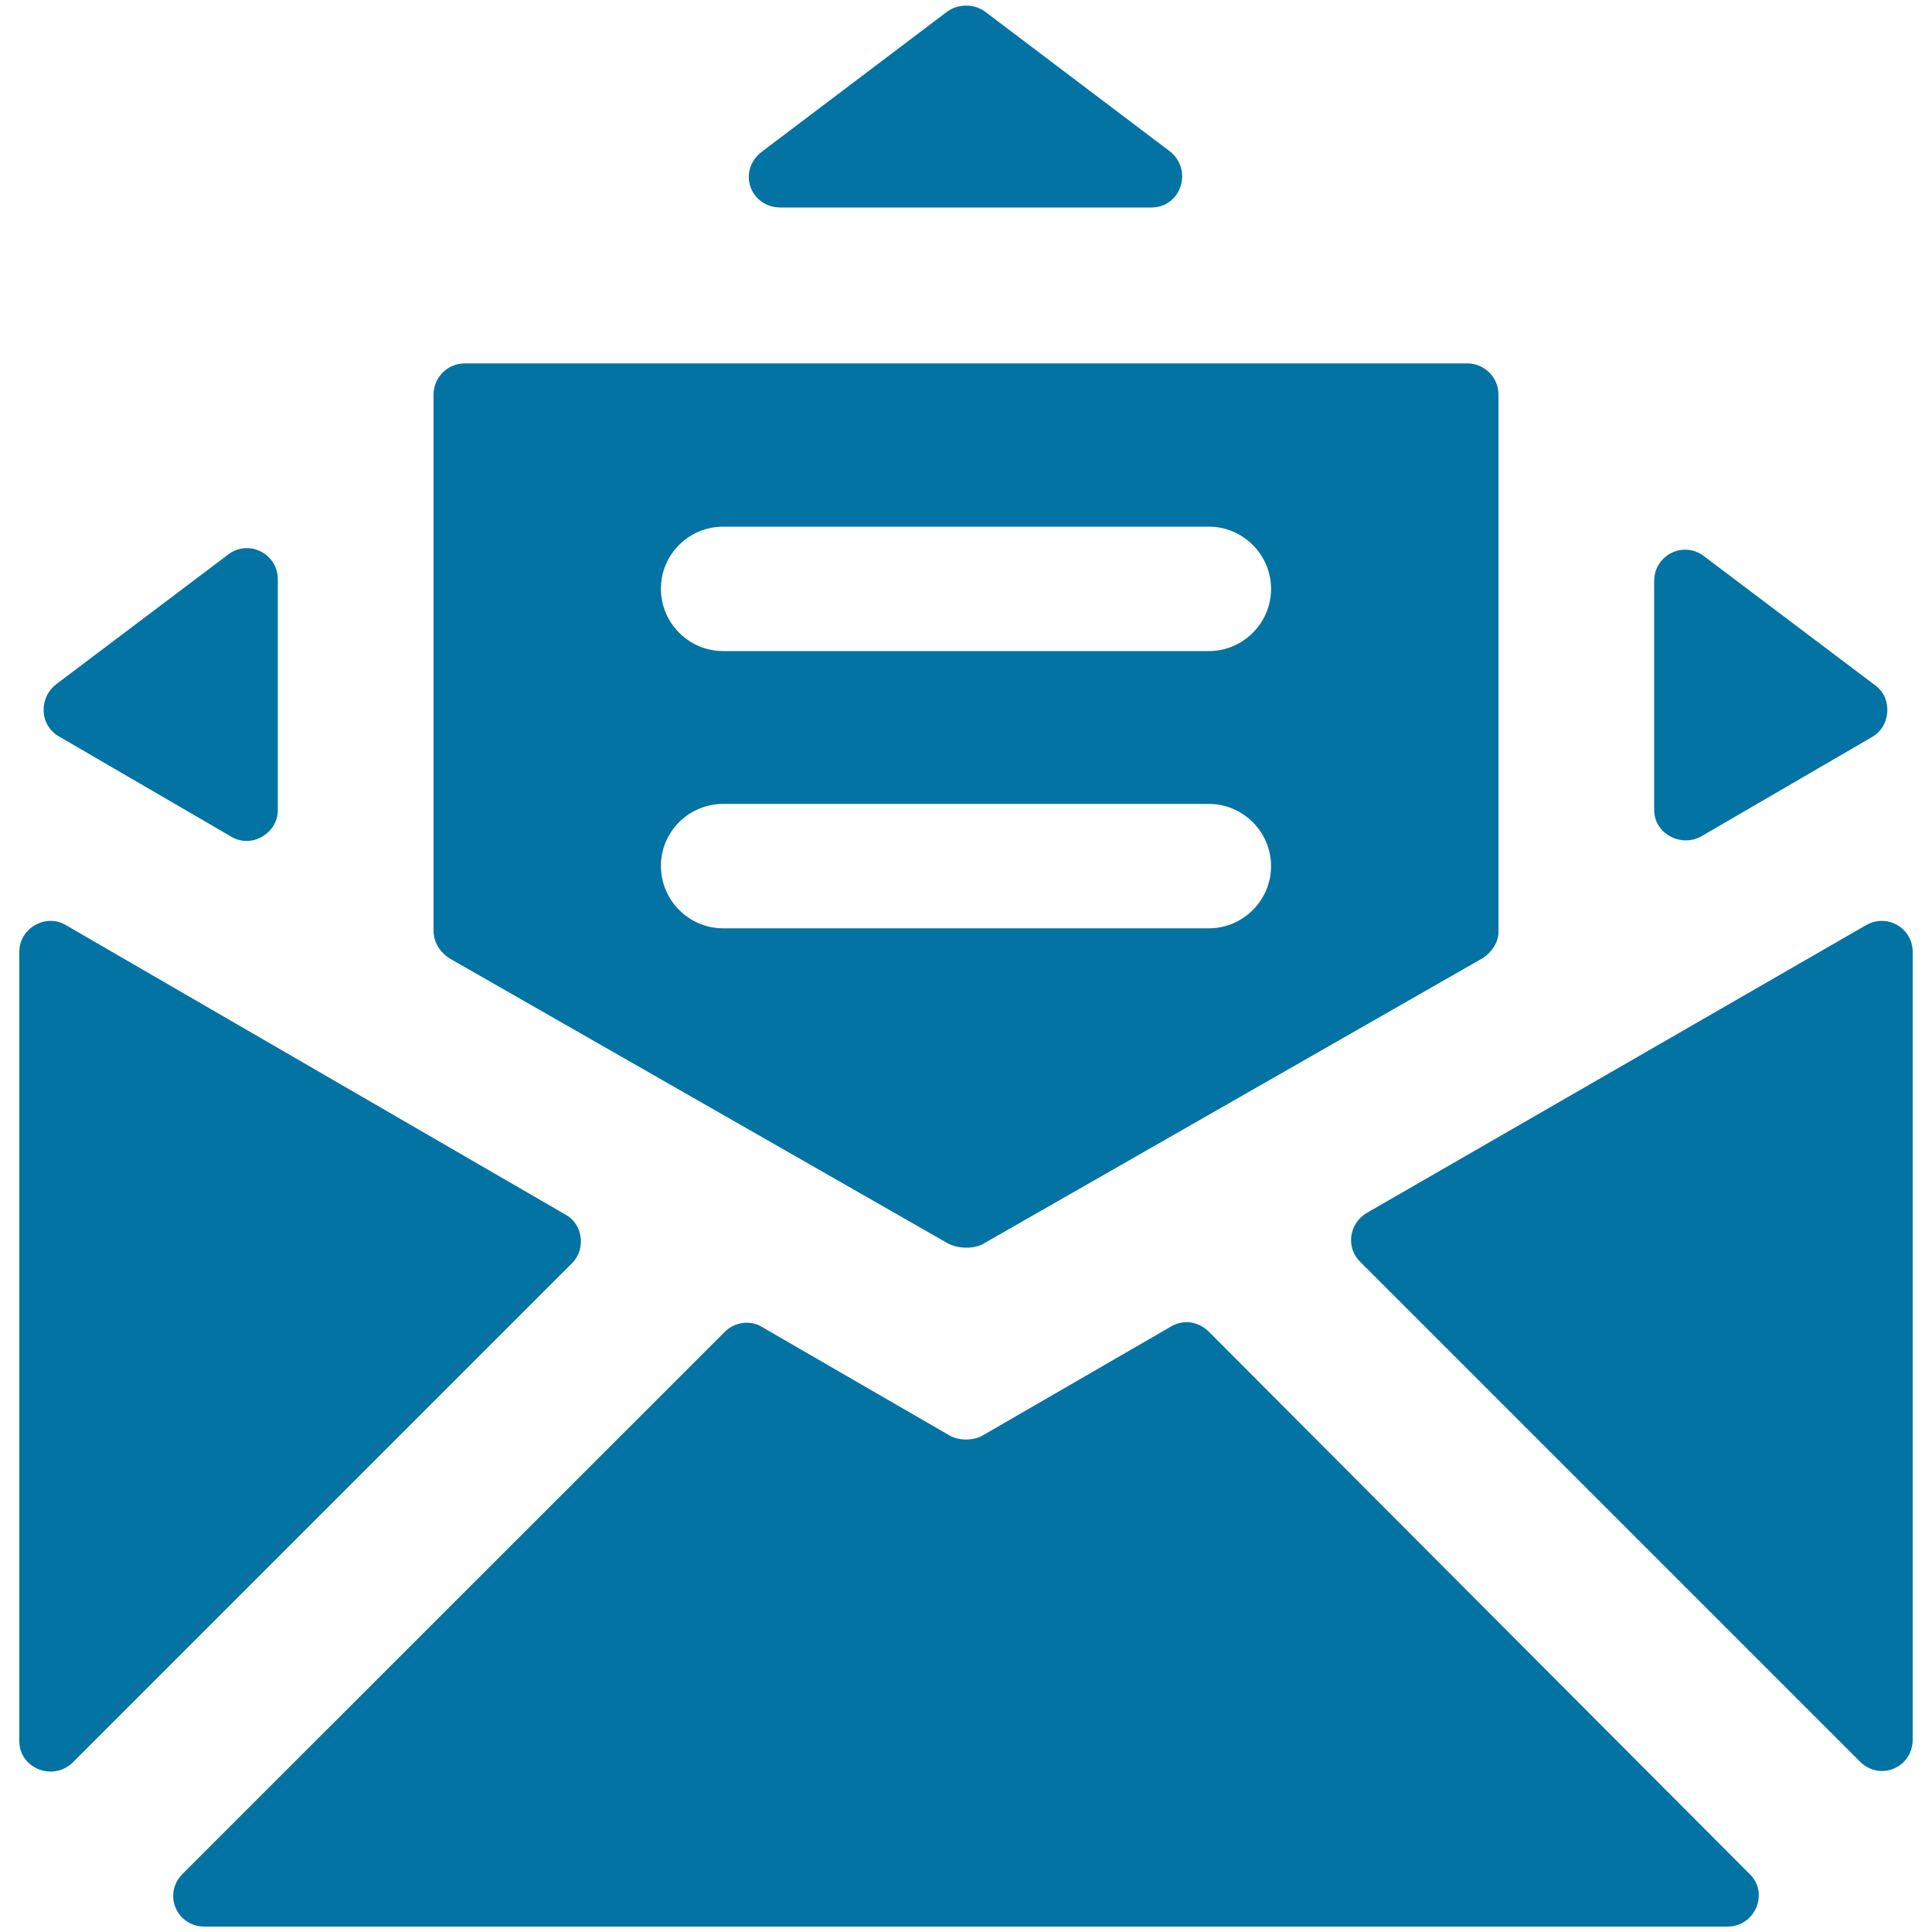
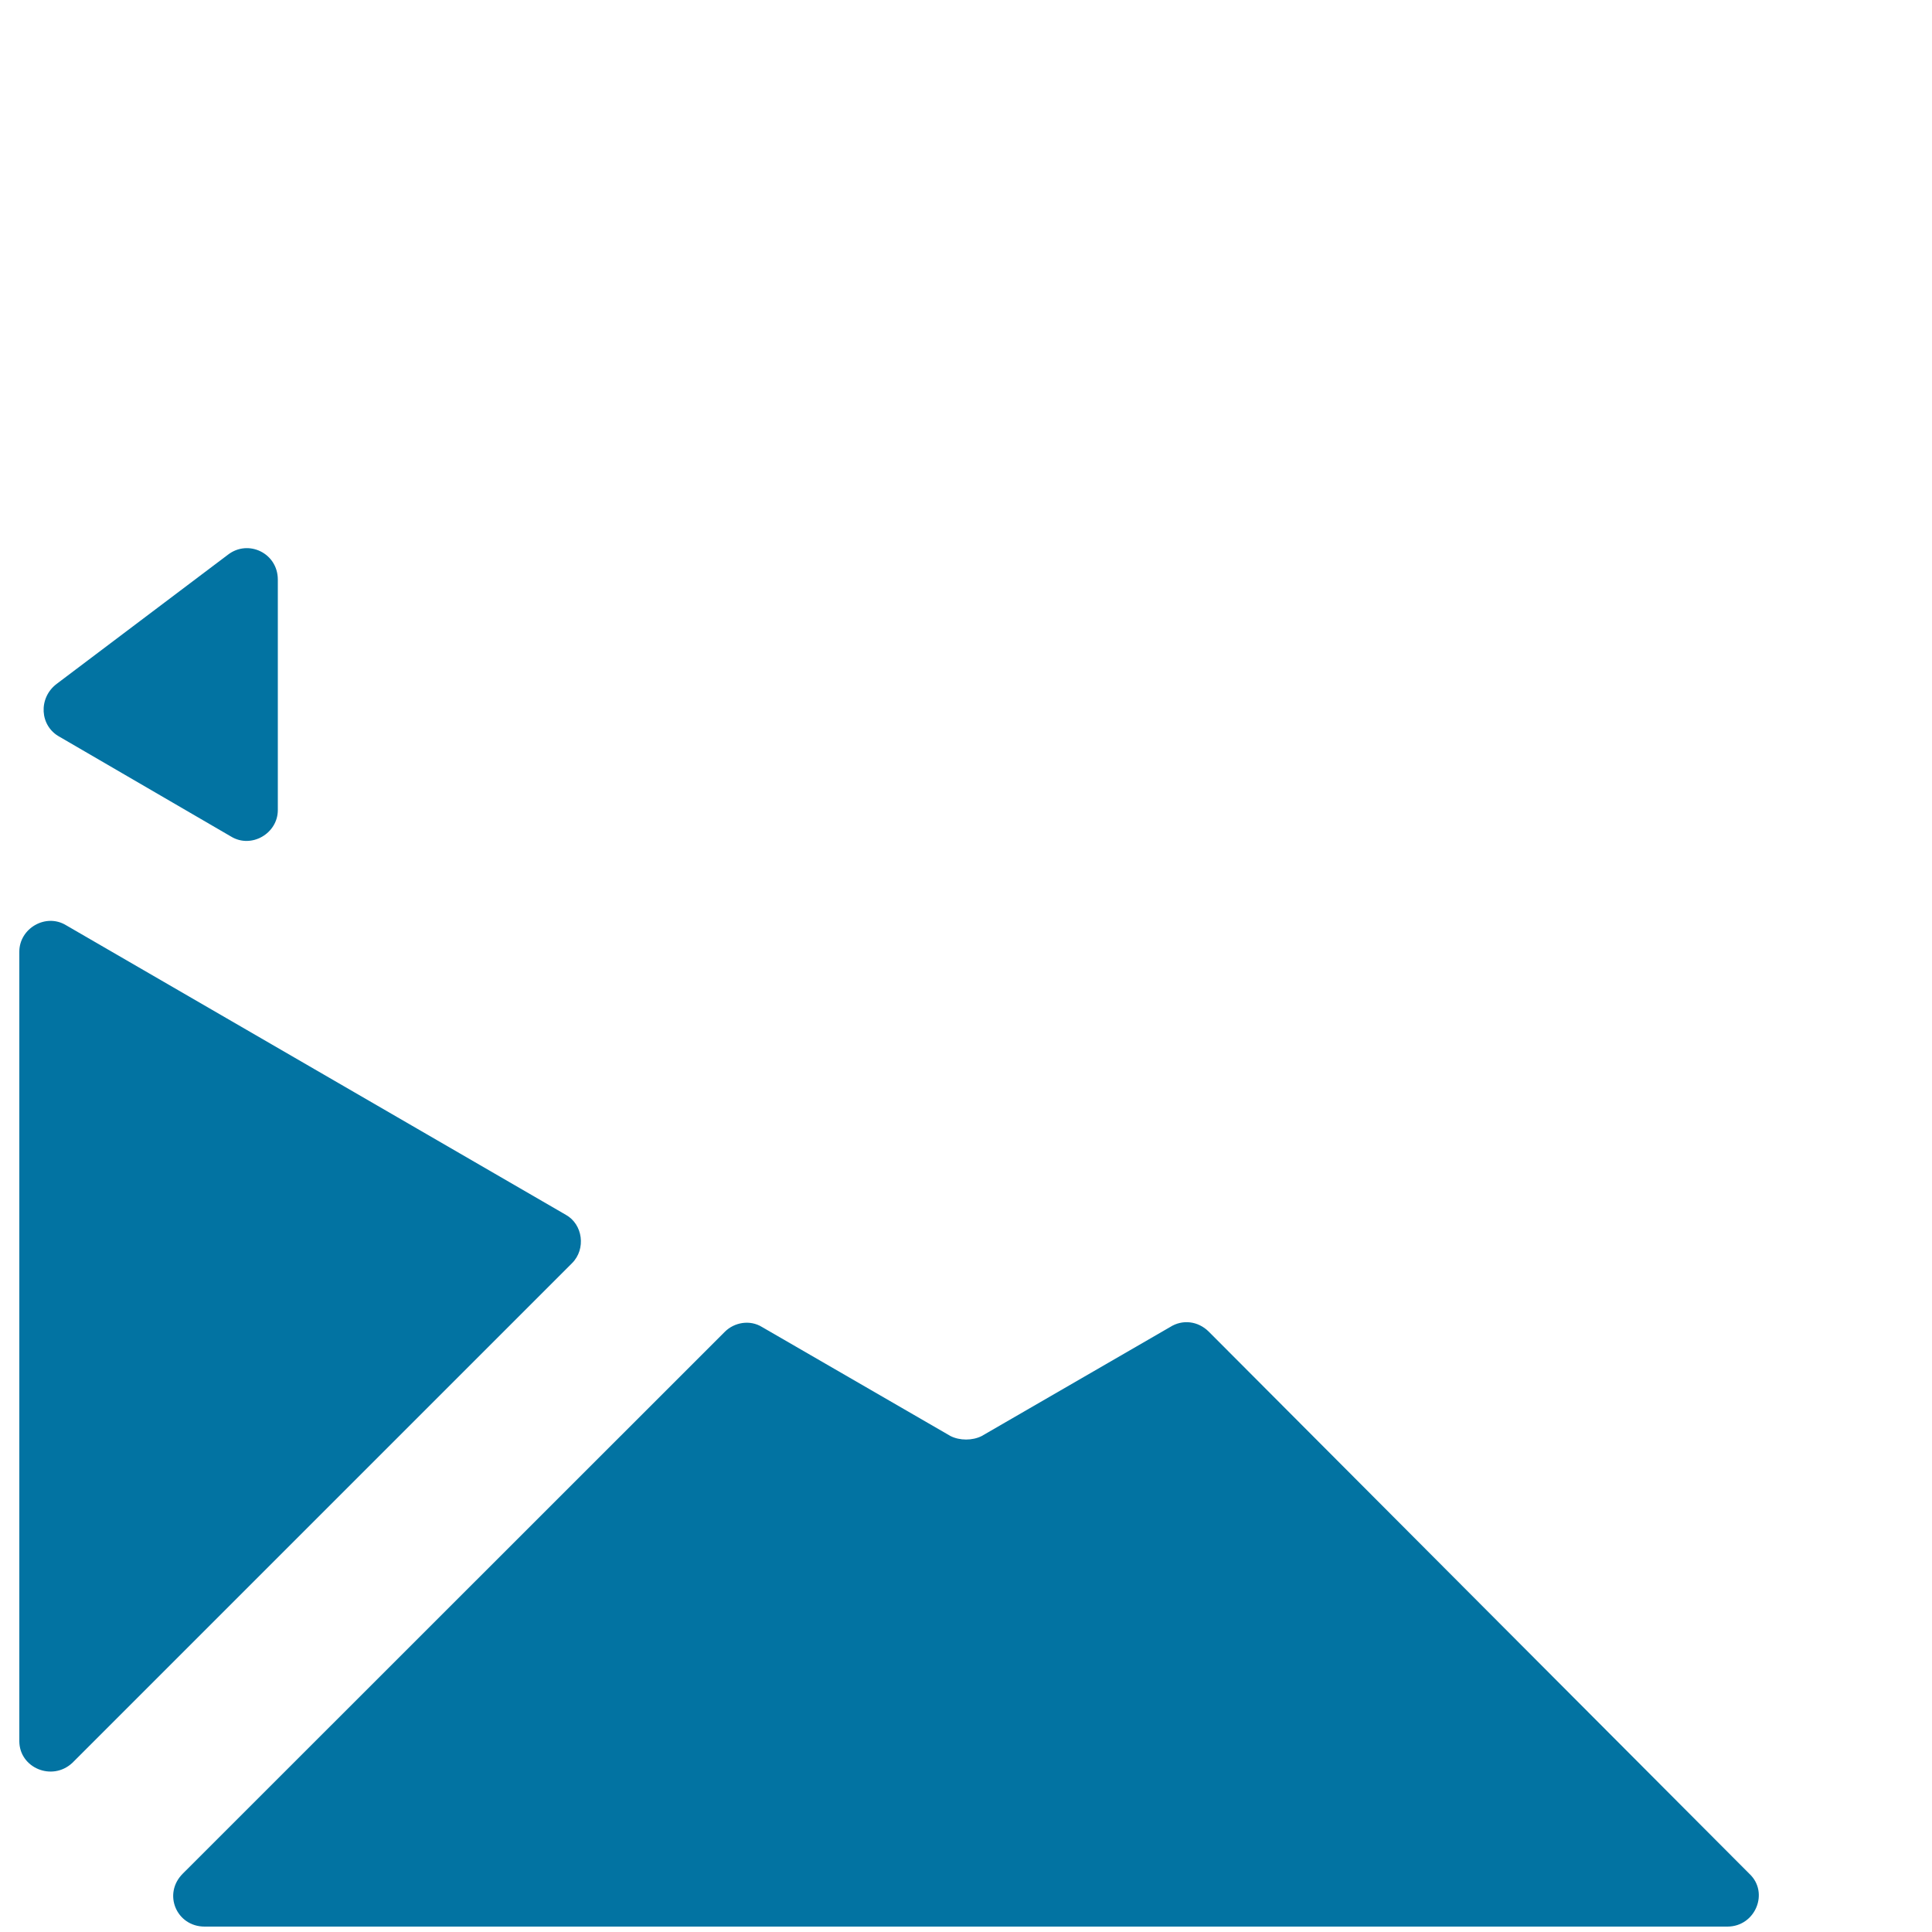
<svg xmlns="http://www.w3.org/2000/svg" viewBox="0 0 1000 1000" style="fill:#0273a2">
  <title>Email In Filled Back Opened Envelope With A Letter Inside SVG icon</title>
  <g>
    <path d="M37.4,912.5l258.7-258.7c7.3-7.3,5.6-20.1-3.2-25L34.2,478.9c-10.5-6.4-24.2,1.6-24.2,13.7v408.6C10,915,26.9,922.2,37.4,912.5z" />
    <path d="M30.9,381.4l88.7,51.6c10.5,6.4,24.2-1.6,24.2-13.7V300c0-13.7-15.3-21-25.8-12.9L29.3,354C19.7,361.3,20.5,375.8,30.9,381.4z" />
-     <path d="M404.1,107.4H500h95.9c15.3,0,21.8-19.3,9.7-29L509.7,5.9c-5.6-4-13.7-4-19.3,0l-95.9,72.5C381.5,88.1,388,107.4,404.1,107.4z" />
-     <path d="M232.4,495.9l257.9,147.5c5.6,3.2,14.5,3.2,19.3,0l257.9-147.5c4.8-3.2,8.1-8.1,8.1-13.7v-278c0-8.9-7.3-16.1-16.1-16.1H500H240.5c-8.9,0-16.1,7.3-16.1,16.1v277.2C224.4,487.8,227.6,492.6,232.4,495.9z M374.3,272.6H500h125.7c17.7,0,32.2,14.5,32.2,32.2c0,17.7-14.5,32.2-32.2,32.2H500H374.3c-17.7,0-32.2-14.5-32.2-32.2C342,287.1,356.5,272.6,374.3,272.6z M374.3,416.1H500h125.7c17.7,0,32.2,14.5,32.2,32.2c0,17.7-14.5,32.2-32.2,32.2H500H374.3c-17.7,0-32.2-14.5-32.2-32.2C342,430.6,356.5,416.1,374.3,416.1z" />
-     <path d="M965.8,478.9L707.1,628c-8.9,5.6-10.5,17.7-3.2,25l258.7,258.7c10.5,10.5,27.4,3.2,27.4-11.3V492.7C990,480.6,977.1,472.5,965.8,478.9z" />
    <path d="M605.6,686.9l-97.5,56.4c-4.8,2.4-11.3,2.4-16.1,0l-97.5-56.4c-6.4-4-14.5-2.4-19.3,2.4L94.6,969.8c-10.5,10.5-3.2,27.4,11.3,27.4H500h394.1c14.5,0,21.8-17.7,11.3-27.4L625.7,689.3C620.1,683.7,612,682.8,605.6,686.9z" />
-     <path d="M880.4,433l88.7-51.6c9.7-5.6,10.5-20.1,1.6-26.6L882,287.9c-10.5-8.1-25.8-0.8-25.8,12.9v118.5C856.2,431.4,869.9,438.7,880.4,433z" />
  </g>
</svg>